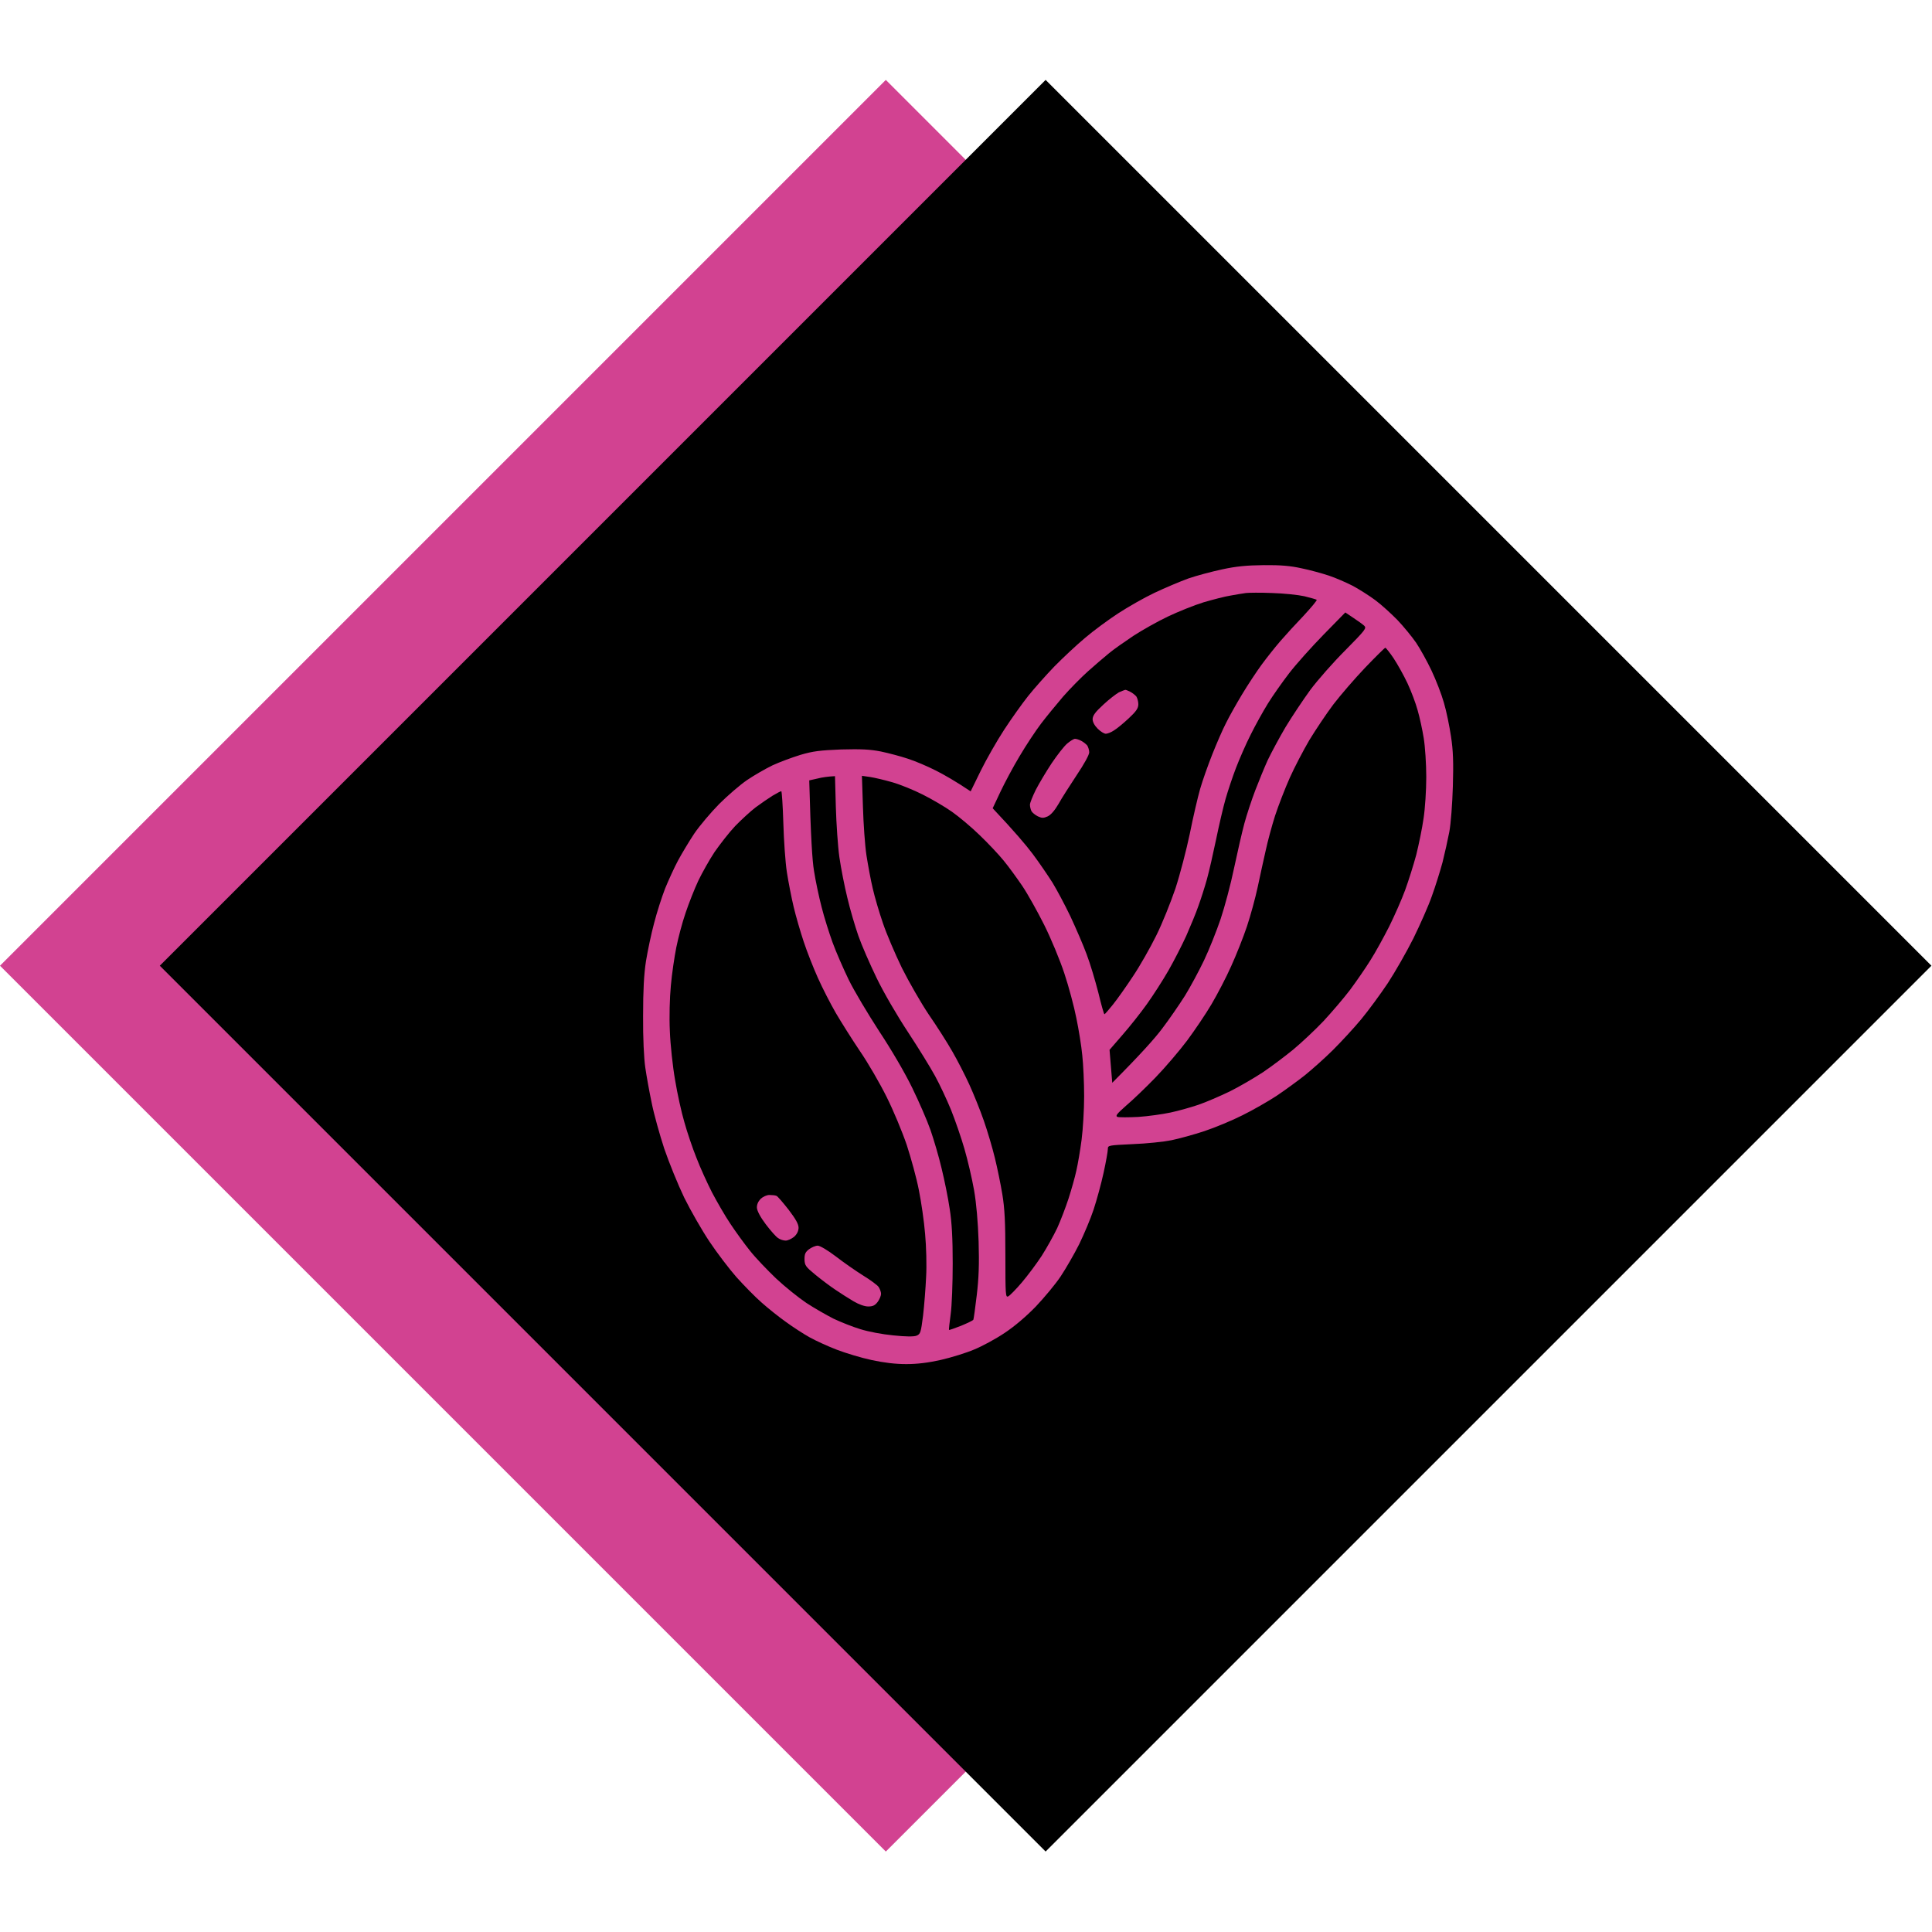
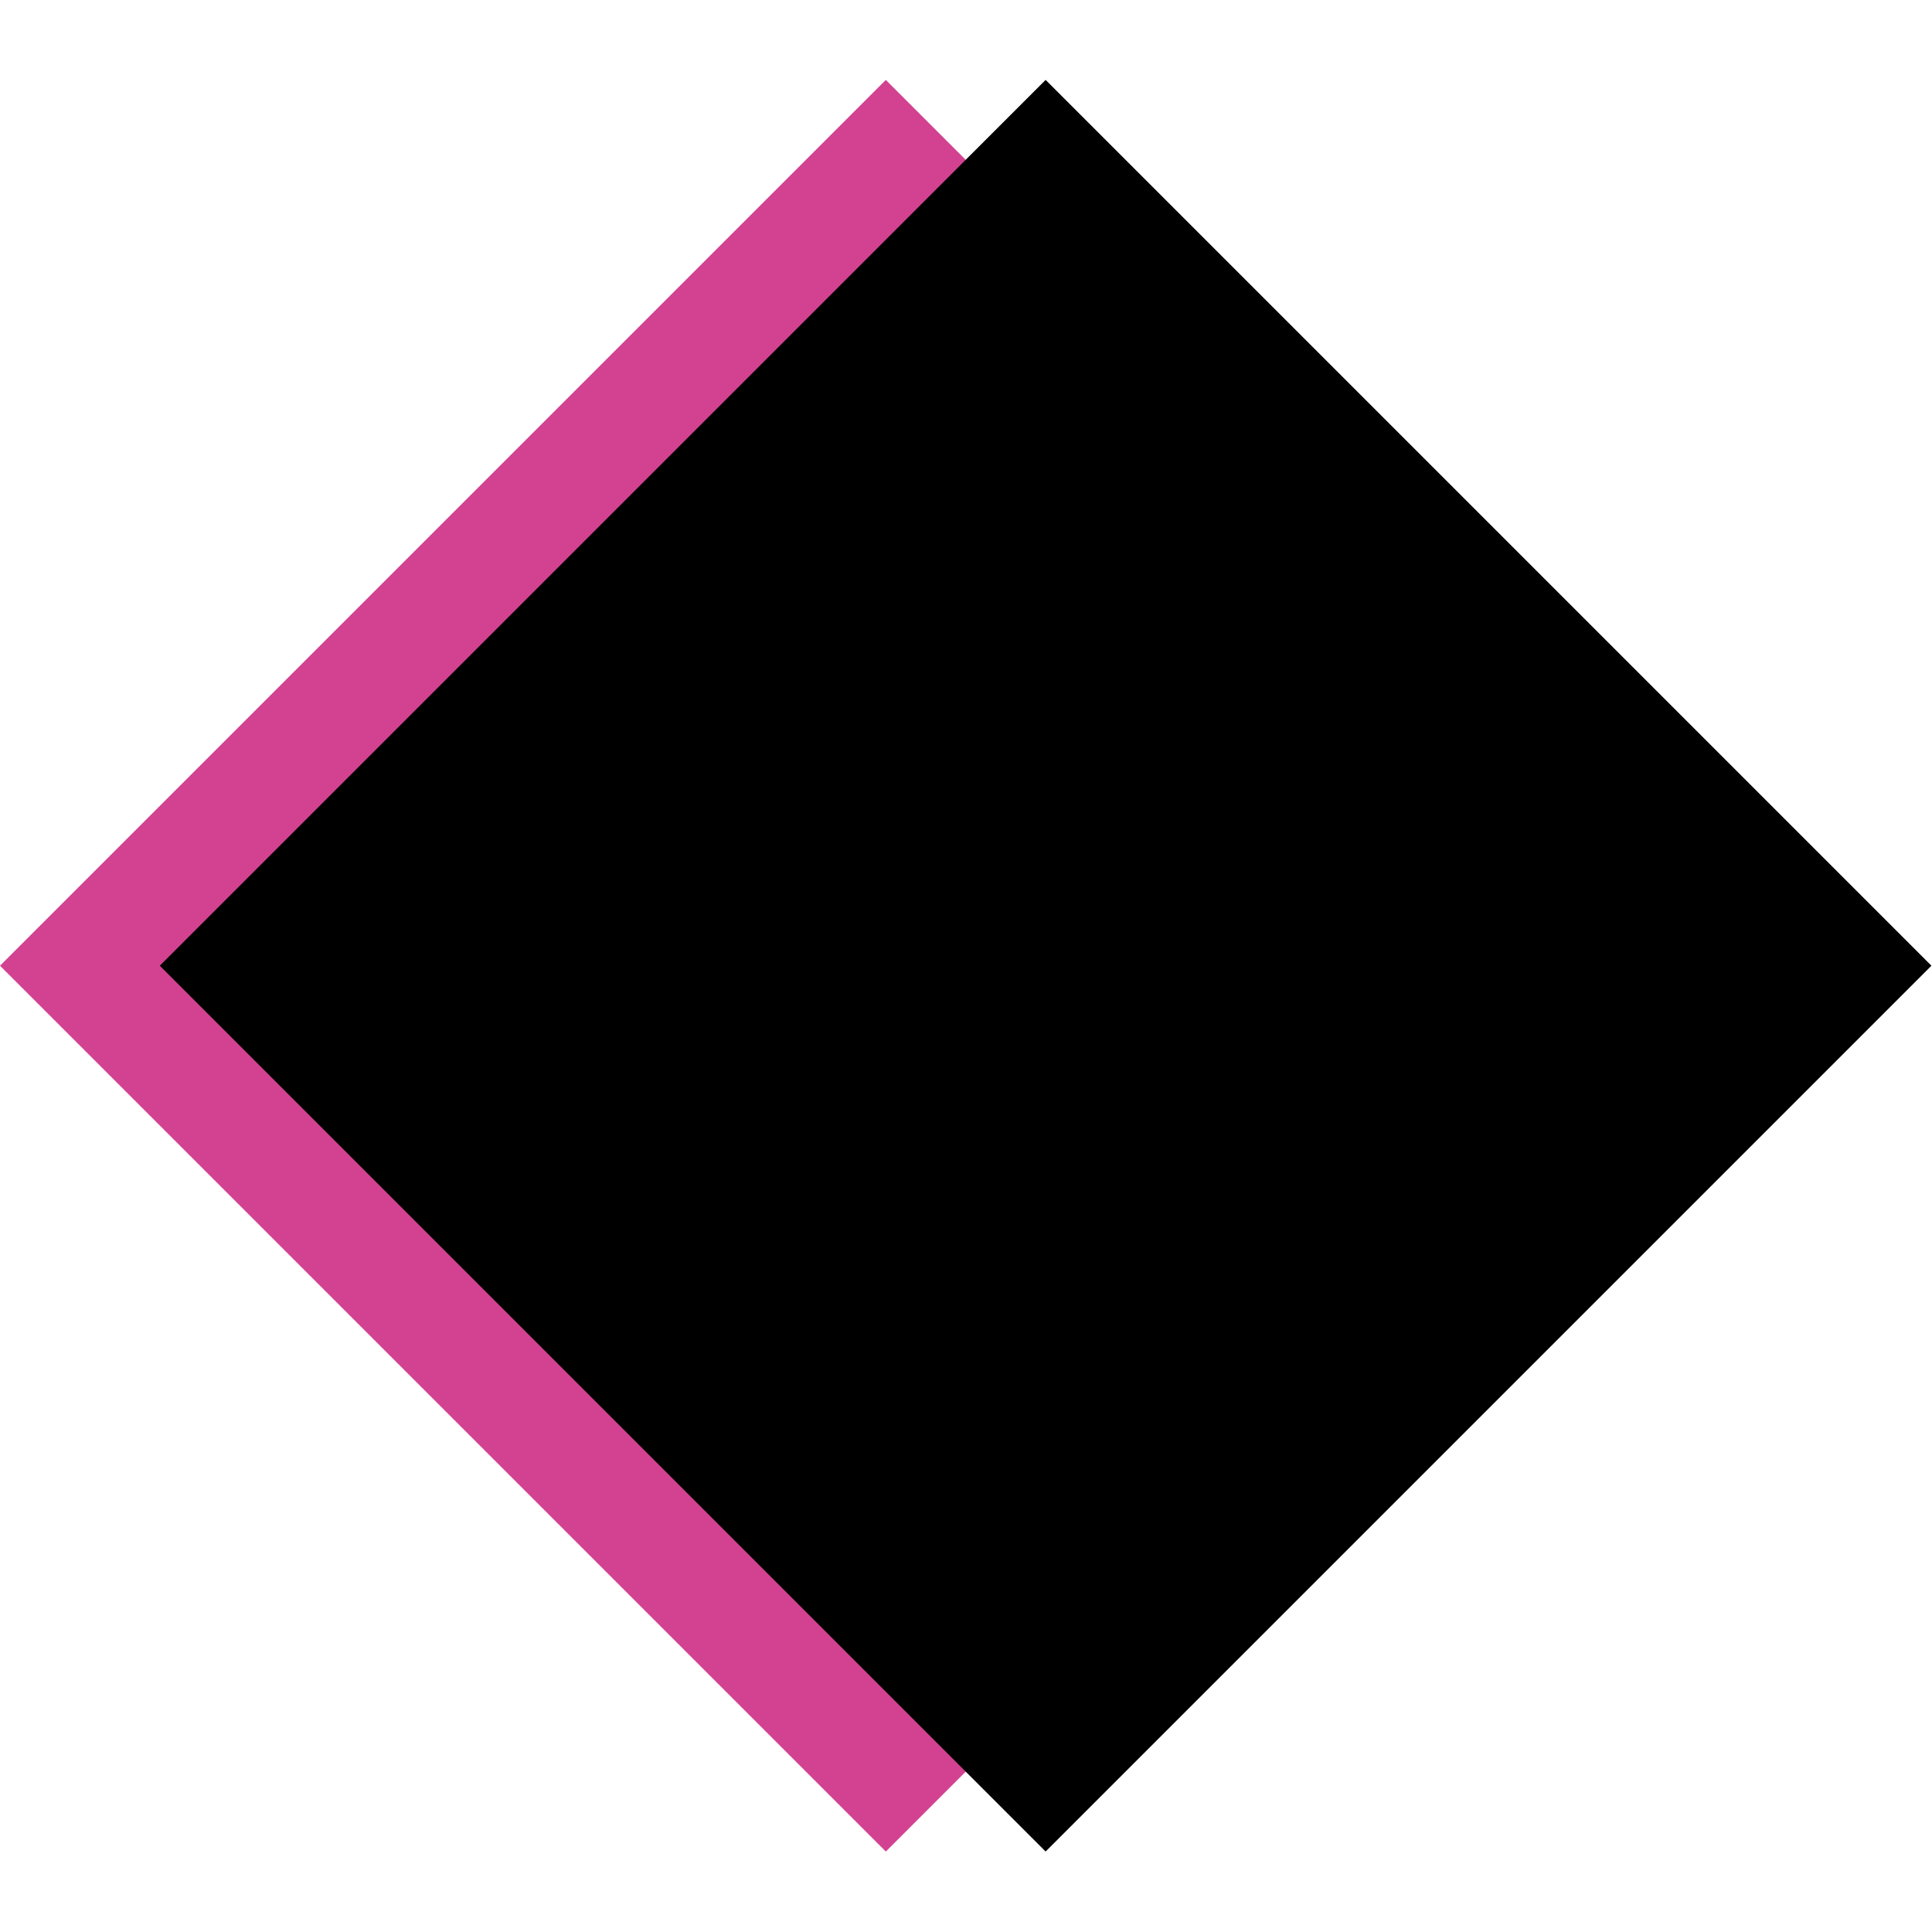
<svg xmlns="http://www.w3.org/2000/svg" width="694" height="694" viewBox="0 0 694 694" fill="none">
  <rect y="346.901" width="450" height="450" transform="rotate(-45 0 346.901)" fill="#D24291" />
  <rect x="57.401" y="346.896" width="450" height="450" transform="rotate(-45 57.401 346.896)" fill="black" />
-   <path fill-rule="evenodd" clip-rule="evenodd" d="M453.928 203.007C460.073 202.947 463.541 203.25 467.617 204.161C470.599 204.767 474.979 205.981 477.352 206.77C479.725 207.559 483.497 209.198 485.87 210.411C488.243 211.686 491.893 213.992 494.083 215.631C496.274 217.269 499.802 220.486 501.993 222.731C504.183 225.037 507.164 228.678 508.685 230.863C510.145 233.048 512.64 237.539 514.222 240.877C515.804 244.214 517.811 249.373 518.663 252.407C519.576 255.442 520.671 260.904 521.218 264.545C522.009 269.643 522.131 273.891 521.888 282.448C521.705 288.638 521.158 295.981 520.61 298.833C520.062 301.686 518.967 306.602 518.176 309.757C517.325 312.913 515.621 318.375 514.343 321.895C513.127 325.415 510.085 332.212 507.712 337.067C505.278 341.922 501.141 349.144 498.525 353.149C495.848 357.154 491.528 363.041 488.912 366.197C486.296 369.353 481.733 374.268 478.873 377.121C476.014 379.973 471.45 384.039 468.834 386.163C466.157 388.287 461.473 391.686 458.491 393.688C455.51 395.63 450.034 398.786 446.323 400.607C442.612 402.488 436.467 405.037 432.634 406.312C428.801 407.586 423.447 409.042 420.77 409.589C418.093 410.135 411.887 410.802 406.898 410.984C398.137 411.409 397.954 411.409 397.954 412.744C397.954 413.533 397.285 417.357 396.433 421.241C395.582 425.185 393.939 431.133 392.844 434.471C391.749 437.809 389.376 443.392 387.672 446.912C385.908 450.432 382.927 455.59 381.041 458.442C379.155 461.295 375.078 466.15 372.097 469.305C368.69 472.825 364.431 476.467 360.841 478.833C357.678 480.958 352.75 483.628 349.89 484.781C347.031 485.995 341.737 487.633 338.026 488.483C333.463 489.514 329.508 490 325.554 490C321.66 490 317.583 489.514 313.081 488.543C309.37 487.755 303.773 486.055 300.609 484.842C297.445 483.628 293.065 481.625 290.874 480.411C288.684 479.198 284.851 476.709 282.356 474.889C279.862 473.129 275.907 469.973 273.595 467.91C271.283 465.907 267.207 461.719 264.53 458.746C261.914 455.772 257.533 450.007 254.856 446.001C252.179 441.996 248.103 434.895 245.791 430.223C243.54 425.55 240.315 417.599 238.612 412.623C236.969 407.586 234.9 400.243 234.11 396.237C233.258 392.232 232.223 386.467 231.798 383.493C231.311 380.216 230.946 372.812 231.007 364.983C231.007 355.637 231.311 350.054 232.041 345.26C232.649 341.558 233.927 335.428 234.961 331.605C235.935 327.782 237.76 322.138 238.916 319.164C240.133 316.19 242.201 311.639 243.54 309.15C244.878 306.662 247.495 302.293 249.381 299.44C251.328 296.588 255.343 291.854 258.324 288.82C261.366 285.786 265.869 281.902 268.363 280.202C270.858 278.503 274.995 276.136 277.489 274.922C279.984 273.769 284.547 272.07 287.528 271.16C292.03 269.825 294.586 269.521 302.13 269.218C309.248 269.036 312.412 269.157 316.427 269.946C319.287 270.553 323.668 271.706 326.162 272.556C328.657 273.345 333.22 275.287 336.201 276.804C339.182 278.321 343.258 280.627 348.673 284.268L352.324 276.804C354.331 272.738 358.104 266.123 360.72 262.117C363.336 258.112 367.23 252.65 369.359 249.98C371.489 247.31 375.687 242.576 378.729 239.42C381.771 236.325 386.76 231.652 389.741 229.164C392.722 226.615 398.076 222.67 401.605 220.364C405.134 218.058 410.974 214.72 414.686 212.96C418.397 211.2 423.873 208.894 426.854 207.802C429.835 206.77 435.311 205.314 439.022 204.525C444.011 203.432 447.844 203.068 453.928 203.007ZM442.064 213.931C440.056 214.235 435.676 215.388 432.33 216.359C428.983 217.39 423.264 219.697 419.553 221.457C415.842 223.216 410.244 226.372 407.081 228.436C403.917 230.56 399.901 233.351 398.259 234.747C396.555 236.143 393.209 238.995 390.775 241.18C388.342 243.365 384.326 247.431 381.832 250.283C379.398 253.136 375.808 257.505 373.922 259.993C372.036 262.481 368.568 267.701 366.317 271.524C364.005 275.347 360.902 281.173 359.381 284.39L356.583 290.337C364.37 298.591 368.568 303.567 370.941 306.723C373.314 309.879 376.478 314.552 378.059 317.04C379.58 319.528 382.501 324.99 384.509 329.177C386.456 333.365 389.133 339.494 390.349 342.832C391.627 346.17 393.452 352.36 394.547 356.608C395.582 360.917 396.555 364.376 396.738 364.316C396.92 364.316 398.259 362.738 399.78 360.856C401.301 358.975 404.525 354.423 406.959 350.722C409.453 347.02 413.165 340.465 415.294 336.156C417.484 331.787 420.527 324.14 422.23 319.164C423.873 314.127 426.185 305.266 427.402 299.44C428.558 293.614 430.261 286.332 431.113 283.358C431.965 280.384 433.972 274.74 435.493 270.917C437.014 267.094 439.205 261.996 440.422 259.69C441.578 257.323 444.194 252.711 446.201 249.373C448.209 246.035 451.373 241.241 453.198 238.753C455.023 236.264 458.065 232.441 459.952 230.256C461.838 228.072 465.61 223.945 468.408 221.032C471.146 218.058 473.215 215.57 472.972 215.448C472.667 215.266 470.72 214.72 468.53 214.174C466.34 213.689 461.168 213.142 456.97 213.021C452.772 212.839 448.513 212.9 447.54 213.021C446.566 213.142 444.072 213.567 442.064 213.931ZM475.405 228.011C471.085 232.441 465.549 238.631 463.115 241.787C460.682 244.943 457.214 249.858 455.449 252.711C453.685 255.563 450.886 260.6 449.243 263.938C447.54 267.276 445.228 272.616 444.011 275.772C442.794 278.928 441.091 284.026 440.239 286.999C439.387 289.973 437.866 296.527 436.832 301.564C435.798 306.541 434.337 312.974 433.546 315.826C432.756 318.678 431.356 323.048 430.444 325.536C429.592 328.024 427.584 332.819 426.124 336.156C424.603 339.494 421.743 345.078 419.736 348.597C417.728 352.117 414.199 357.579 411.948 360.735C409.697 363.891 405.742 368.867 403.187 371.78L398.563 377.121L399.536 388.955C409.879 378.577 414.929 372.873 417.424 369.535C419.979 366.197 423.629 360.856 425.637 357.701C427.584 354.545 430.687 348.78 432.512 344.956C434.337 341.133 437.014 334.397 438.475 330.088C439.935 325.718 442.125 317.525 443.281 311.881C444.498 306.177 446.141 298.955 446.992 295.799C447.844 292.643 449.609 287.303 450.886 283.965C452.164 280.627 454.172 275.711 455.388 273.041C456.666 270.371 459.526 265.03 461.777 261.207C464.089 257.384 468.104 251.376 470.66 247.856C473.276 244.336 478.934 237.903 483.254 233.594C490.555 226.19 490.98 225.644 490.007 224.734C489.399 224.187 487.634 222.913 486.052 221.881L483.254 220L475.405 228.011ZM478.934 253.075C476.379 256.473 472.546 262.239 470.355 265.819C468.226 269.461 465.001 275.59 463.298 279.413C461.594 283.237 459.221 289.366 458.005 293.068C456.849 296.709 455.328 302.353 454.658 305.509C453.928 308.665 452.651 314.552 451.799 318.557C450.947 322.562 449.183 328.995 447.905 332.819C446.627 336.642 444.072 343.075 442.247 347.08C440.482 351.086 437.258 357.215 435.189 360.735C433.121 364.255 429.166 370.081 426.428 373.783C423.69 377.424 418.58 383.432 415.051 387.074C411.522 390.715 406.776 395.266 404.464 397.208C401.179 400.121 400.571 400.85 401.422 401.214C402.031 401.396 405.377 401.396 408.906 401.214C412.435 400.971 417.606 400.243 420.466 399.636C423.325 399.029 427.827 397.755 430.504 396.844C433.181 395.934 438.231 393.749 441.76 392.05C445.289 390.29 450.582 387.195 453.624 385.192C456.605 383.189 461.533 379.488 464.575 376.999C467.557 374.511 472.485 369.899 475.466 366.743C478.386 363.587 482.706 358.55 484.957 355.577C487.208 352.542 490.494 347.809 492.258 344.956C494.083 342.104 497.065 336.642 499.011 332.819C500.898 328.995 503.514 323.109 504.731 319.771C505.947 316.433 507.773 310.668 508.746 307.026C509.659 303.324 510.875 297.498 511.362 293.978C511.91 290.459 512.336 283.783 512.336 279.11C512.336 274.437 511.91 268.125 511.423 265.152C510.936 262.117 509.963 257.626 509.233 255.138C508.564 252.65 506.921 248.281 505.582 245.428C504.244 242.576 501.993 238.57 500.593 236.446C499.194 234.383 497.855 232.684 497.612 232.684C497.43 232.684 494.144 235.9 490.433 239.784C486.661 243.729 481.489 249.737 478.934 253.075ZM290.692 280.324C291.239 300.836 291.787 309.15 292.395 312.792C292.943 316.312 294.16 322.138 295.133 325.84C296.046 329.481 297.871 335.246 299.088 338.584C300.305 341.922 302.921 347.93 304.868 351.935C306.815 355.941 311.804 364.255 315.819 370.445C320.2 377.06 325.067 385.374 327.683 390.775C330.117 395.752 333.098 402.61 334.254 405.947C335.41 409.285 337.235 415.415 338.209 419.602C339.243 423.79 340.581 430.344 341.129 434.167C341.92 439.022 342.224 444.97 342.224 453.891C342.224 460.931 341.92 469.063 341.494 472.097C341.068 475.071 340.825 477.62 340.886 477.741C341.007 477.802 342.954 477.134 345.266 476.224C347.578 475.253 349.525 474.343 349.647 474.039C349.768 473.796 350.316 469.852 350.864 465.239C351.594 459.11 351.776 454.073 351.533 446.001C351.289 438.962 350.742 432.347 349.89 427.492C349.16 423.304 347.578 416.628 346.422 412.623C345.266 408.618 343.076 402.306 341.616 398.665C340.095 394.963 337.539 389.501 335.897 386.527C334.254 383.493 329.873 376.392 326.162 370.749C322.268 364.862 317.401 356.487 314.906 351.328C312.473 346.291 309.492 339.494 308.336 336.156C307.18 332.819 305.354 326.689 304.381 322.502C303.347 318.314 302.069 311.76 301.521 307.937C300.974 304.113 300.426 295.981 300.244 289.852L299.94 278.806C297.384 278.928 295.316 279.231 293.673 279.656L290.692 280.324ZM309.978 289.791C310.161 295.92 310.708 303.81 311.256 307.33C311.804 310.789 312.777 316.129 313.507 319.164C314.176 322.138 315.819 327.721 317.158 331.605C318.435 335.428 321.538 342.65 323.972 347.687C326.466 352.664 330.786 360.189 333.585 364.376C336.444 368.503 340.277 374.511 342.102 377.728C343.928 380.883 346.665 386.224 348.187 389.562C349.708 392.9 352.08 398.726 353.419 402.61C354.757 406.433 356.522 412.441 357.374 415.961C358.225 419.42 359.442 425.307 360.051 429.009C360.902 434.167 361.146 439.022 361.146 450.917C361.146 465.239 361.206 466.15 362.18 465.664C362.788 465.361 364.979 463.115 367.047 460.688C369.116 458.26 372.34 453.951 374.166 451.16C375.991 448.307 378.485 443.817 379.763 441.146C380.98 438.476 382.805 433.682 383.839 430.526C384.874 427.31 386.151 422.819 386.638 420.512C387.186 418.146 388.037 413.169 388.524 409.407C389.011 405.644 389.437 398.604 389.437 393.81C389.437 388.955 389.133 382.34 388.767 379.063C388.463 375.786 387.49 369.777 386.638 365.711C385.847 361.645 383.9 354.363 382.318 349.629C380.736 344.835 377.512 337.067 375.078 332.212C372.645 327.357 369.116 321.045 367.23 318.254C365.283 315.401 362.302 311.274 360.537 309.15C358.773 306.966 354.879 302.839 351.898 299.987C348.977 297.134 344.475 293.372 341.981 291.612C339.486 289.852 334.741 287.06 331.455 285.421C328.231 283.783 323.303 281.78 320.504 280.991C317.766 280.202 314.176 279.353 312.594 279.11L309.613 278.685L309.978 289.791ZM271.405 290.034C269.58 291.43 266.294 294.464 264.104 296.709C261.914 299.016 258.628 303.264 256.682 306.055C254.795 308.908 252.179 313.581 250.841 316.372C249.502 319.225 247.434 324.444 246.278 327.903C245.061 331.423 243.601 337.006 242.931 340.344C242.262 343.682 241.35 349.872 240.985 353.999C240.559 358.55 240.376 365.165 240.62 370.384C240.802 375.239 241.654 383.189 242.506 387.984C243.297 392.839 244.818 399.697 245.852 403.156C246.825 406.676 248.772 412.441 250.172 415.9C251.51 419.42 254.065 425.003 255.769 428.341C257.533 431.679 260.454 436.777 262.34 439.568C264.226 442.421 267.39 446.79 269.397 449.278C271.405 451.827 275.664 456.258 278.767 459.231C281.931 462.205 286.859 466.15 289.657 468.031C292.517 469.912 296.897 472.401 299.392 473.675C301.947 474.889 306.206 476.588 309.005 477.438C311.864 478.348 316.975 479.319 320.869 479.683C325.432 480.169 328.231 480.169 329.204 479.804C330.664 479.198 330.786 478.712 331.577 472.583C332.003 468.941 332.49 462.69 332.672 458.685C332.915 454.68 332.733 447.761 332.307 443.21C331.942 438.719 330.908 431.618 330.056 427.431C329.265 423.304 327.257 416.022 325.736 411.349C324.154 406.676 320.93 398.908 318.496 394.053C316.123 389.258 311.804 381.794 308.883 377.546C306.024 373.297 302.13 367.107 300.244 363.891C298.358 360.614 295.437 354.97 293.795 351.268C292.152 347.626 289.84 341.74 288.684 338.22C287.528 334.761 285.885 329.117 285.094 325.779C284.303 322.441 283.208 316.858 282.661 313.338C282.113 309.879 281.566 301.868 281.383 295.617C281.201 289.366 280.835 284.208 280.653 284.208C280.41 284.208 279.01 284.936 277.489 285.846C276.029 286.757 273.291 288.638 271.405 290.034ZM404.221 247.795C404.464 247.795 405.255 248.098 406.046 248.523C406.776 248.887 407.75 249.676 408.176 250.162C408.541 250.708 408.906 251.982 408.906 252.953C408.906 254.41 408.176 255.502 405.438 258.051C403.491 259.872 401.118 261.814 400.084 262.421C399.11 263.088 397.772 263.574 397.224 263.574C396.616 263.574 395.338 262.785 394.304 261.753C393.148 260.6 392.479 259.326 392.479 258.294C392.54 257.02 393.452 255.745 396.312 253.136C398.38 251.194 400.936 249.252 401.909 248.705C402.943 248.22 403.978 247.856 404.221 247.795ZM386.151 265.394C386.638 265.394 387.612 265.698 388.402 266.123C389.133 266.487 390.106 267.276 390.532 267.761C390.897 268.308 391.262 269.461 391.262 270.25C391.262 271.16 389.376 274.558 386.76 278.442C384.326 282.144 381.345 286.757 380.25 288.759C378.911 291.065 377.512 292.704 376.356 293.25C374.835 293.918 374.287 293.918 372.827 293.25C371.854 292.765 370.819 291.915 370.515 291.369C370.211 290.762 369.968 289.73 369.968 289.063C369.968 288.395 370.941 286.028 372.036 283.783C373.192 281.537 375.748 277.229 377.755 274.194C379.763 271.221 382.257 268.004 383.353 267.094C384.448 266.183 385.665 265.394 386.151 265.394ZM276.394 429.252C277.368 429.252 278.463 429.373 278.889 429.555C279.314 429.676 281.261 431.982 283.269 434.531C285.946 438.051 286.859 439.751 286.859 441.086C286.798 442.299 286.25 443.392 285.216 444.302C284.303 445.03 282.965 445.637 282.235 445.637C281.444 445.637 280.227 445.273 279.497 444.727C278.706 444.241 276.759 441.996 275.056 439.751C273.169 437.262 271.953 434.956 271.892 433.864C271.831 432.711 272.318 431.618 273.23 430.647C274.082 429.858 275.421 429.252 276.394 429.252ZM293.734 447.458C294.525 447.458 297.323 449.096 300.183 451.281C302.921 453.405 307.362 456.5 309.978 458.139C312.655 459.777 315.211 461.659 315.637 462.326C316.062 462.994 316.488 464.086 316.488 464.754C316.488 465.421 315.941 466.757 315.271 467.667C314.298 468.941 313.507 469.305 311.864 469.305C310.587 469.305 308.518 468.577 306.571 467.424C304.807 466.392 301.886 464.511 300 463.237C298.175 462.023 294.951 459.595 292.882 457.896C289.414 455.044 289.049 454.558 288.988 452.374C288.988 450.432 289.292 449.764 290.631 448.732C291.543 448.065 292.943 447.458 293.734 447.458Z" fill="#D24291" />
</svg>